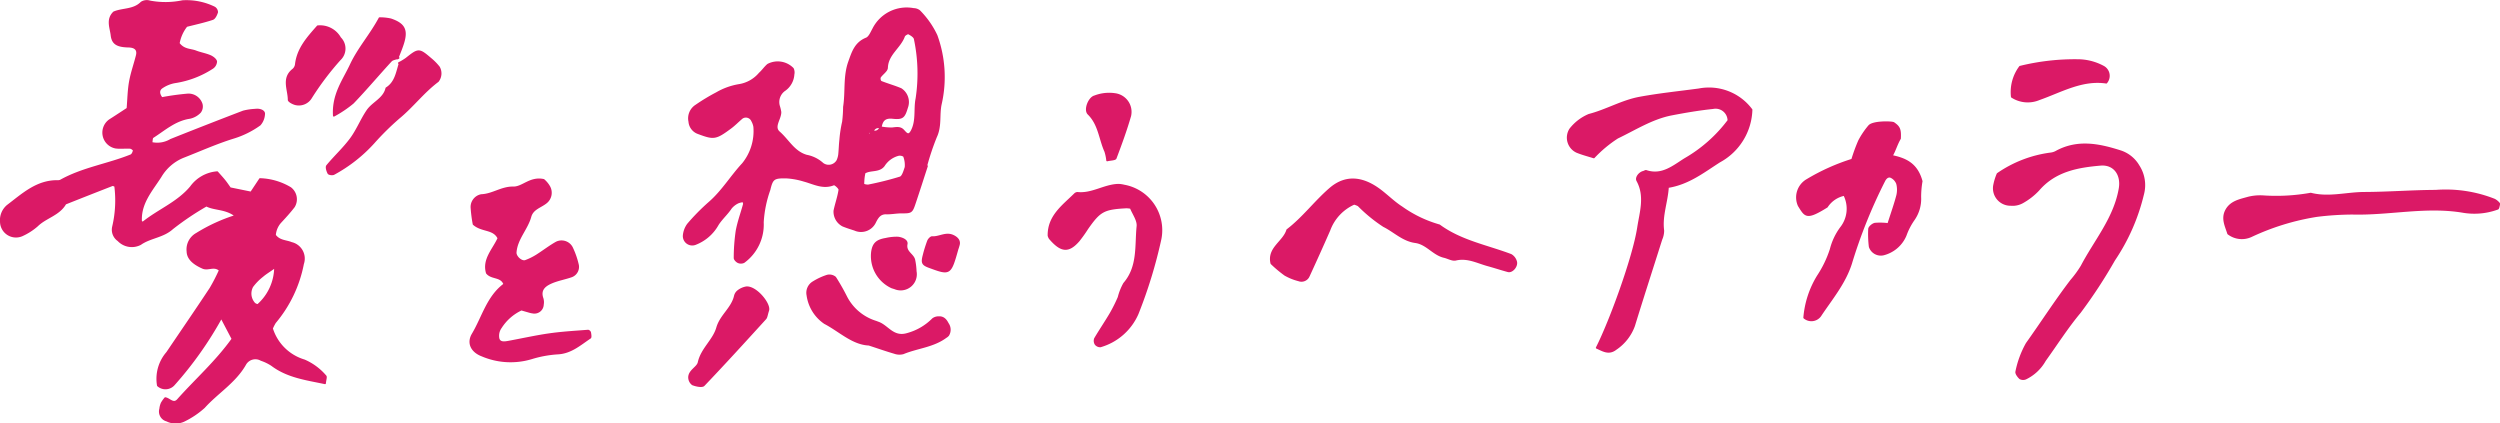
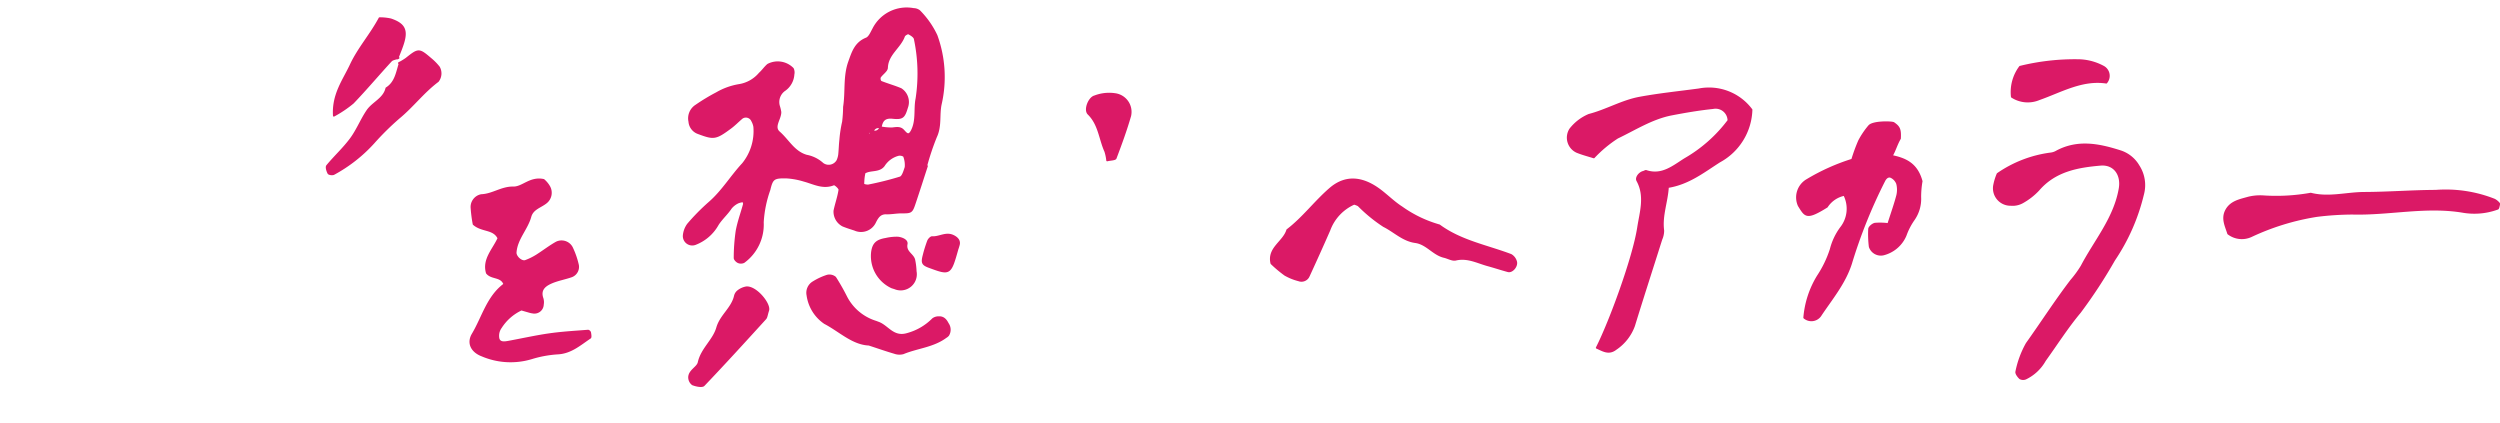
<svg xmlns="http://www.w3.org/2000/svg" width="284.031" height="48.104" viewBox="0 0 284.031 48.104">
  <g id="グループ_3657" data-name="グループ 3657" transform="translate(-182.06 -846.879)">
    <path id="パス_12143" data-name="パス 12143" d="M259.454,858.958c-.642-.2-1.3-.369-1.926-.625a1.783,1.783,0,0,1-.755-2.585,5.3,5.3,0,0,1,2.13-1.629c1.979-.51,3.763-1.583,5.761-1.95,2.228-.412,4.489-.639,6.738-.944a6.026,6.026,0,0,1,5.967,2.316,6.926,6.926,0,0,1-3.634,5.891c-1.823,1.162-3.519,2.518-5.862,2.891-.1,1.7-.755,3.253-.529,4.949a2.493,2.493,0,0,1-.218,1c-1.033,3.272-2.094,6.535-3.1,9.812a5.388,5.388,0,0,1-2.067,2.642c-.8.625-1.449.182-2.175-.141,1.5-2.946,4.18-10.255,4.7-13.666.261-1.718.882-3.553-.086-5.316-.2-.354.244-.9.685-1.006.113-.026.237-.129.321-.1,1.785.594,3.078-.527,4.389-1.351a16.371,16.371,0,0,0,4.954-4.381A1.459,1.459,0,0,0,273,853.353c-1.576.165-3.145.431-4.7.731-2.235.431-4.149,1.674-6.161,2.635A14.268,14.268,0,0,0,259.454,858.958Z" transform="translate(103.685 5.805)" fill="#db1966" stroke="#db1966" stroke-linejoin="round" stroke-width="0.2" />
    <path id="パス_12144" data-name="パス 12144" d="M204.8,860.534a15.052,15.052,0,0,1-.232-1.785,1.374,1.374,0,0,1,1.116-1.516c1.274-.048,2.3-.9,3.624-.87,1.076.021,1.909-1.186,3.449-.855a2.878,2.878,0,0,1,.642.774,1.425,1.425,0,0,1-.41,1.84c-.616.477-1.49.676-1.734,1.559-.393,1.423-1.569,2.52-1.679,4.065-.034.486.666,1.14,1.133.963a7.009,7.009,0,0,0,1.212-.594c.767-.479,1.483-1.044,2.271-1.487a1.327,1.327,0,0,1,1.773.561,9.249,9.249,0,0,1,.671,1.9,1.149,1.149,0,0,1-.716,1.38c-.743.259-1.533.393-2.252.7-.759.323-1.4.81-1.028,1.833a1.524,1.524,0,0,1,.029.668.96.96,0,0,1-1.159.908,2.009,2.009,0,0,1-.335-.069c-.328-.091-.656-.189-.946-.273a5.511,5.511,0,0,0-2.321,2.031,1.6,1.6,0,0,0-.285,1.243c.125.544.683.467,1.133.383,1.564-.287,3.117-.637,4.688-.86,1.447-.206,2.908-.283,4.365-.4a.321.321,0,0,1,.23.211c.034.2.093.539,0,.6-1.121.745-2.137,1.675-3.6,1.78a12.771,12.771,0,0,0-3.011.537,8.252,8.252,0,0,1-5.672-.3c-1.131-.426-1.686-1.38-1.064-2.429,1.15-1.928,1.682-4.25,3.6-5.668-.357-.97-1.437-.6-1.986-1.282-.455-1.552.74-2.664,1.315-3.95C207.071,861,205.754,861.375,204.8,860.534Z" transform="translate(31.068 11.811)" fill="#db1966" stroke="#db1966" stroke-linejoin="round" stroke-width="0.2" />
    <path id="パス_12145" data-name="パス 12145" d="M277.73,864.3c.417-1.313.767-2.283,1.023-3.277a2.785,2.785,0,0,0-.019-1.318,1.378,1.378,0,0,0-.613-.707c-.369-.222-.666.06-.826.359a57.758,57.758,0,0,0-3.8,9.46c-.711,2.2-2.17,3.938-3.416,5.8a1.249,1.249,0,0,1-1.895.323,10.659,10.659,0,0,1,1.54-4.719,12.4,12.4,0,0,0,1.471-3.052,7,7,0,0,1,1.159-2.446,3.484,3.484,0,0,0,.379-3.73,3.091,3.091,0,0,0-1.971,1.344c-2.348,1.461-2.443,1.08-3.2-.127a2.291,2.291,0,0,1,.968-2.934,23.689,23.689,0,0,1,5.1-2.288,20.217,20.217,0,0,1,.786-2.146,9.263,9.263,0,0,1,1.128-1.672c.426-.532,2.621-.472,2.805-.345.632.438.769.714.714,1.758-.388.652-.575,1.377-.934,1.981,1.6.328,2.86.913,3.394,2.872a10.524,10.524,0,0,0-.156,1.806,4.109,4.109,0,0,1-.738,2.558,7.427,7.427,0,0,0-.925,1.789,3.72,3.72,0,0,1-2.479,2.156,1.327,1.327,0,0,1-1.6-.87,12.063,12.063,0,0,1-.072-2.012c.022-.23.4-.544.664-.6A7.015,7.015,0,0,1,277.73,864.3Z" transform="translate(118.859 8.032)" fill="#db1966" stroke="#db1966" stroke-linejoin="round" stroke-width="0.2" />
    <path id="パス_12146" data-name="パス 12146" d="M251.852,858.219a5.261,5.261,0,0,0-2.808,3.006q-1.15,2.623-2.35,5.22a.9.9,0,0,1-1.15.47,6.119,6.119,0,0,1-1.547-.625,14.667,14.667,0,0,1-1.54-1.291c-.429-1.753,1.4-2.438,1.8-3.8,1.794-1.368,3.14-3.2,4.848-4.681,1.928-1.677,3.95-1.2,5.8.23.8.62,1.509,1.325,2.381,1.885a13.873,13.873,0,0,0,4.252,2.038c2.436,1.792,5.39,2.321,8.135,3.359a1.25,1.25,0,0,1,.573.731c.177.52-.431,1.248-.9,1.121-.771-.206-1.528-.46-2.3-.671-1.193-.326-2.316-.956-3.648-.64-.39.091-.867-.206-1.31-.309-1.238-.28-1.974-1.509-3.284-1.686-1.4-.189-2.391-1.224-3.591-1.821a17.325,17.325,0,0,1-2.87-2.347A2.377,2.377,0,0,0,251.852,858.219Z" transform="translate(84.051 11.81)" fill="#db1966" stroke="#db1966" stroke-linejoin="round" stroke-width="0.2" />
    <path id="パス_12147" data-name="パス 12147" d="M288.061,860.851c-.252-.824-.719-1.665-.261-2.587.515-1.042,1.588-1.224,2.558-1.5a5.582,5.582,0,0,1,1.687-.149,22.176,22.176,0,0,0,5.4-.3c2.036.525,4.056-.082,6.084-.089,2.707-.01,5.414-.225,8.123-.237A15.056,15.056,0,0,1,318.318,857a1.758,1.758,0,0,1,.513.422c.048.048,0,.2-.022.295s-.055.28-.127.309a7.7,7.7,0,0,1-3.993.352c-4.194-.692-8.331.321-12.5.213a33.749,33.749,0,0,0-4.051.264,27.582,27.582,0,0,0-7.474,2.3A2.539,2.539,0,0,1,288.061,860.851Z" transform="translate(147.146 12.564)" fill="#db1966" stroke="#db1966" stroke-linejoin="round" stroke-width="0.2" />
    <g id="グループ_3657-2" data-name="グループ 3657" transform="translate(408.621 853.697)">
      <path id="パス_12148" data-name="パス 12148" d="M277.089,857.14a13.687,13.687,0,0,1,6.082-2.331,1.7,1.7,0,0,0,.642-.23c2.412-1.281,4.808-.786,7.234-.014a3.707,3.707,0,0,1,2.065,1.67,4.009,4.009,0,0,1,.5,3.241,22.716,22.716,0,0,1-3.275,7.443,56.679,56.679,0,0,1-3.881,5.931c-1.447,1.727-2.664,3.648-3.984,5.481a5,5,0,0,1-2.2,2.067.746.746,0,0,1-.637-.034c-.208-.192-.481-.558-.422-.757a10.859,10.859,0,0,1,1.181-3.193c1.7-2.381,3.279-4.846,5.057-7.172a12.015,12.015,0,0,0,1.19-1.636c1.519-2.894,3.737-5.436,4.314-8.806.268-1.562-.6-2.834-2.178-2.7-2.625.227-5.179.69-7.05,2.872a7.435,7.435,0,0,1-1.866,1.438,2.318,2.318,0,0,1-1.289.249,1.887,1.887,0,0,1-1.861-2.319A6.19,6.19,0,0,1,277.089,857.14Z" transform="translate(-276.698 -844.201)" fill="#db1966" stroke="#db1966" stroke-linejoin="round" stroke-width="0.2" />
      <path id="パス_12149" data-name="パス 12149" d="M277.552,853.97a4.789,4.789,0,0,1,.929-3.413,26.037,26.037,0,0,1,6.549-.755,6.16,6.16,0,0,1,2.882.723,1.182,1.182,0,0,1,.371,1.837c-2.743-.412-5.124,1-7.63,1.885A3.328,3.328,0,0,1,277.552,853.97Z" transform="translate(-275.544 -849.789)" fill="#db1966" stroke="#db1966" stroke-linejoin="round" stroke-width="0.2" />
    </g>
    <g id="グループ_3658" data-name="グループ 3658" transform="translate(182.16 846.987)">
-       <path id="パス_12150" data-name="パス 12150" d="M208.476,885.385l-1.27-2.422a41.406,41.406,0,0,1-5.385,7.608,1.278,1.278,0,0,1-1.823.105,4.531,4.531,0,0,1,1.044-3.727c1.641-2.431,3.306-4.848,4.925-7.3a20.583,20.583,0,0,0,1.068-2.075c-.678-.582-1.313.015-1.943-.266-.968-.429-1.71-1-1.73-1.861a2.03,2.03,0,0,1,1.04-2.01,19.351,19.351,0,0,1,4.427-2.031c-1.1-.884-2.441-.69-3.315-1.174a31.889,31.889,0,0,0-3.864,2.6c-1.073.973-2.5.992-3.629,1.777a2.114,2.114,0,0,1-2.525-.422,1.472,1.472,0,0,1-.6-1.512,13.012,13.012,0,0,0,.249-4.673c-.11-.031-.24-.117-.323-.086q-2.67,1.038-5.335,2.1c-.721,1.272-2.223,1.543-3.2,2.5a6.92,6.92,0,0,1-1.71,1.1,1.715,1.715,0,0,1-2.415-1.535,2.148,2.148,0,0,1,.752-1.83c1.722-1.3,3.327-2.832,5.7-2.8a.708.708,0,0,0,.335-.06c2.5-1.4,5.363-1.809,7.989-2.87.163-.065.283-.347.321-.549.014-.074-.259-.285-.407-.295-.556-.036-1.126.05-1.67-.031a1.734,1.734,0,0,1-.649-3.124c.671-.424,1.329-.862,2.012-1.308.089-1.059.1-2.072.278-3.059.18-1.009.534-1.984.781-2.98.158-.644-.175-.98-.929-1-1.284-.029-1.83-.323-1.94-1.286-.1-.86-.561-1.8.266-2.606,1-.424,2.245-.218,3.128-1.119a1.147,1.147,0,0,1,.953-.12,9.471,9.471,0,0,0,3.718-.033,7.227,7.227,0,0,1,3.627.726.634.634,0,0,1,.3.534c-.093.292-.275.695-.515.774-.963.321-1.962.534-2.958.79a4.393,4.393,0,0,0-.886,1.974c.58.776,1.33.671,1.936.908.532.206,1.109.3,1.631.52.28.12.635.378.685.63a.941.941,0,0,1-.462.762,10.776,10.776,0,0,1-4.1,1.578,3.7,3.7,0,0,0-1.555.592c-.436.263-.46.716-.062,1.224a28.983,28.983,0,0,1,2.951-.407,1.563,1.563,0,0,1,1.581,1.1,1.045,1.045,0,0,1-.18.9,2.287,2.287,0,0,1-1.169.656c-1.672.242-2.872,1.341-4.206,2.194-.127.081-.1.4-.153.651a2.981,2.981,0,0,0,2.2-.352q4.107-1.638,8.233-3.217a6.614,6.614,0,0,1,1.341-.2c.561-.086,1.088.144,1.028.508a1.968,1.968,0,0,1-.482,1.188,10.2,10.2,0,0,1-3.04,1.5c-1.943.606-3.811,1.449-5.713,2.19a5.309,5.309,0,0,0-2.525,2.208c-1.013,1.581-2.357,3.04-2.221,5.126.079.031.2.11.235.082,1.756-1.414,3.94-2.242,5.43-4.036a4.072,4.072,0,0,1,2.99-1.67c.249.285.551.611.829.953.213.264.4.546.632.87l2.383.486c.323-.486.625-.941,1.013-1.528a7.159,7.159,0,0,1,3.447,1.006,1.606,1.606,0,0,1,.41,2.127c-.482.63-1.023,1.217-1.564,1.8a2.47,2.47,0,0,0-.592,1.442c.513.7,1.267.625,1.873.884a1.82,1.82,0,0,1,1.315,2.367,14.621,14.621,0,0,1-3.181,6.669,5.116,5.116,0,0,0-.345.676,5.474,5.474,0,0,0,3.67,3.627,6.616,6.616,0,0,1,2.415,1.785c.1.1-.024.424-.06.817-2.113-.45-4.242-.707-6.041-2.063a5.269,5.269,0,0,0-1.214-.589,1.324,1.324,0,0,0-1.8.479c-1.147,2.041-3.172,3.222-4.683,4.9A9.776,9.776,0,0,1,203,894.67a2.218,2.218,0,0,1-1.981-.007,1.062,1.062,0,0,1-.755-1.332,2.123,2.123,0,0,1,.17-.656,3.728,3.728,0,0,1,.4-.561c.474.057.92.771,1.437.187C204.3,890.021,206.608,887.994,208.476,885.385Zm4.834-8.152c-.728.513-1.1.733-1.425,1.016a6.129,6.129,0,0,0-1.157,1.181,1.671,1.671,0,0,0,.194,1.885c.079.122.4.249.45.2A5.777,5.777,0,0,0,213.311,877.234Z" transform="translate(-182.16 -846.988)" fill="#db1966" stroke="#db1966" stroke-linejoin="round" stroke-width="0.2" />
      <path id="パス_12151" data-name="パス 12151" d="M205.817,850.716a7.164,7.164,0,0,0,.829-.5c1.409-1.119,1.447-1.128,2.793.019a6.415,6.415,0,0,1,.929.946,1.433,1.433,0,0,1-.12,1.593c-1.639,1.222-2.87,2.877-4.429,4.159a30.854,30.854,0,0,0-2.884,2.848,17.032,17.032,0,0,1-4.515,3.536c-.158.081-.556.024-.613-.089-.134-.249-.271-.7-.144-.85.867-1.047,1.885-1.976,2.69-3.064.731-.989,1.188-2.177,1.885-3.2.625-.913,1.871-1.323,2.158-2.542,1.083-.678,1.186-1.873,1.547-2.932Z" transform="translate(-160.598 -843.656)" fill="#db1966" stroke="#db1966" stroke-linejoin="round" stroke-width="0.2" />
      <path id="パス_12152" data-name="パス 12152" d="M205.313,852.316c-.292.108-.673.134-.862.338-1.454,1.579-2.834,3.224-4.321,4.772a13.15,13.15,0,0,1-2.17,1.461c-.149-2.429,1.09-4.01,1.926-5.795.879-1.876,2.242-3.378,3.265-5.287a5.627,5.627,0,0,1,1.274.132c1.473.5,1.849,1.155,1.464,2.53-.182.654-.465,1.279-.7,1.919Z" transform="translate(-160.13 -845.847)" fill="#db1966" stroke="#db1966" stroke-linejoin="round" stroke-width="0.2" />
-       <path id="パス_12153" data-name="パス 12153" d="M199.236,848.2a2.618,2.618,0,0,1,2.554,1.322,1.7,1.7,0,0,1-.041,2.46,32.348,32.348,0,0,0-3.255,4.312,1.618,1.618,0,0,1-1.753.764c-.3-.067-.8-.331-.8-.505,0-1.162-.759-2.46.51-3.445a.942.942,0,0,0,.309-.589C196.965,850.72,198.117,849.472,199.236,848.2Z" transform="translate(-163.244 -845.32)" fill="#db1966" stroke="#db1966" stroke-linejoin="round" stroke-width="0.2" />
    </g>
    <g id="グループ_3659" data-name="グループ 3659" transform="translate(301.187 857.493)">
-       <path id="パス_12154" data-name="パス 12154" d="M241.194,858.33a4.545,4.545,0,0,0-.491-.053c-2.594.144-3.023.376-4.456,2.422a15.654,15.654,0,0,1-.97,1.361c-1.157,1.325-2,1.248-3.294-.266a1.106,1.106,0,0,1-.134-.307c-.029-2.22,1.622-3.375,2.978-4.714a.455.455,0,0,1,.307-.144c1.636.177,3.028-.865,4.614-.922a2.944,2.944,0,0,1,.675.089,5.151,5.151,0,0,1,4.151,6.056,53.72,53.72,0,0,1-2.6,8.5,6.6,6.6,0,0,1-4.23,3.713.663.663,0,0,1-.558-.259.716.716,0,0,1-.055-.625c.573-.972,1.207-1.9,1.78-2.875a17.678,17.678,0,0,0,.9-1.808,6.366,6.366,0,0,1,.625-1.574c1.65-1.912,1.294-4.286,1.519-6.5C242.028,859.738,241.445,858.979,241.194,858.33Z" transform="translate(-231.849 -845.328)" fill="#db1966" stroke="#db1966" stroke-linejoin="round" stroke-width="0.2" />
      <path id="パス_12155" data-name="パス 12155" d="M235.974,858.986a5.149,5.149,0,0,0-.213-1.025c-.64-1.416-.7-3.073-1.919-4.264-.467-.455.072-1.838.719-1.993a4.555,4.555,0,0,1,2.316-.254,2.039,2.039,0,0,1,1.718,2.472c-.47,1.629-1.054,3.224-1.655,4.81C236.874,858.9,236.359,858.892,235.974,858.986Z" transform="translate(-229.314 -851.373)" fill="#db1966" stroke="#db1966" stroke-linejoin="round" stroke-width="0.2" />
    </g>
    <g id="グループ_3660" data-name="グループ 3660" transform="translate(259.728 847.85)">
      <path id="パス_12156" data-name="パス 12156" d="M242.187,865.24c-.472,1.447-.932,2.894-1.418,4.333-.319.937-.4.951-1.492.946-.563,0-1.128.122-1.691.105-.711-.022-.987.4-1.272.951a1.763,1.763,0,0,1-2.343.9c-.443-.144-.891-.282-1.325-.46a1.786,1.786,0,0,1-.973-1.7c.168-.8.45-1.571.568-2.374.026-.182-.517-.664-.637-.616-1.222.5-2.271-.115-3.375-.412a8.523,8.523,0,0,0-2.019-.369c-1.413-.024-1.612.1-1.914,1.39a13.249,13.249,0,0,0-.755,3.7,5.273,5.273,0,0,1-2.153,4.515.766.766,0,0,1-.642.017c-.18-.079-.417-.321-.412-.484a21.381,21.381,0,0,1,.223-3.061c.185-1.028.556-2.02.831-3.03.029-.1-.038-.228-.06-.343a2.021,2.021,0,0,0-.6.134,2.317,2.317,0,0,0-.807.623c-.441.671-1.049,1.188-1.495,1.88a4.948,4.948,0,0,1-2.585,2.228.97.97,0,0,1-1.286-1,2.538,2.538,0,0,1,.481-1.258,24.272,24.272,0,0,1,2.424-2.46c1.485-1.284,2.484-2.982,3.811-4.408a5.9,5.9,0,0,0,1.294-4.218,2.083,2.083,0,0,0-.235-.656.779.779,0,0,0-1.14-.352c-.443.364-.841.788-1.3,1.128-1.722,1.275-1.914,1.279-3.706.611a1.512,1.512,0,0,1-.992-1.31,1.722,1.722,0,0,1,.75-1.818,22.345,22.345,0,0,1,2.357-1.423,7.481,7.481,0,0,1,2.551-.917,3.838,3.838,0,0,0,2.326-1.317c.34-.3.6-.7.946-.99a2.4,2.4,0,0,1,2.829.45.991.991,0,0,1,.072.649,2.348,2.348,0,0,1-.97,1.77,1.644,1.644,0,0,0-.678,1.828,4.443,4.443,0,0,1,.163.68c.019.783-.862,1.672-.144,2.3,1.025.891,1.667,2.242,3.112,2.659a3.746,3.746,0,0,1,1.84.915,1.143,1.143,0,0,0,1.665-.354,2.368,2.368,0,0,0,.194-.671c.06-.565.069-1.138.134-1.7a14.176,14.176,0,0,1,.311-2.041,15,15,0,0,0,.11-1.689c.271-1.694-.014-3.437.58-5.107.4-1.119.714-2.166,1.962-2.666.35-.141.563-.685.781-1.076a4.248,4.248,0,0,1,4.594-2.271,1.066,1.066,0,0,1,.652.227,9.933,9.933,0,0,1,1.947,2.781,13.8,13.8,0,0,1,.486,7.781c-.268,1.212.034,2.5-.537,3.713a28.2,28.2,0,0,0-1.114,3.315Zm-6.144-3.864-.6,0,.151.374.393-.482a.652.652,0,0,0,.9-.438,6.5,6.5,0,0,0,1.332.129c.47-.045.925-.16,1.282.228.328.352.6.742.961.038.6-1.164.292-2.458.534-3.646a18.92,18.92,0,0,0-.194-6.774c-.038-.247-.426-.489-.7-.627-.1-.053-.462.158-.52.316-.46,1.286-1.883,2.036-1.933,3.579-.01.364-.563.695-.807,1.076a.549.549,0,0,0,.1.51c.752.3,1.54.517,2.285.831a1.762,1.762,0,0,1,.7,2.1c-.335,1.109-.5,1.3-1.646,1.179-.949-.1-1.234.359-1.351,1.131A.611.611,0,0,0,236.042,861.377Zm-1.073,5.972a1.458,1.458,0,0,0,.539.1,35.918,35.918,0,0,0,3.639-.912c.3-.105.467-.738.613-1.157a2.778,2.778,0,0,0-.184-1.274.859.859,0,0,0-.647-.122,2.787,2.787,0,0,0-1.636,1.2c-.541.73-1.514.4-2.192.817a5.367,5.367,0,0,0-.132,1A1.937,1.937,0,0,0,234.969,867.348Z" transform="translate(-214.541 -847.347)" fill="#db1966" stroke="#db1966" stroke-linejoin="round" stroke-width="0.2" />
      <path id="パス_12157" data-name="パス 12157" d="M227.414,867.869c-1.852-.077-3.3-1.545-5.018-2.446a4.571,4.571,0,0,1-1.96-3.157,1.4,1.4,0,0,1,.666-1.5,7.04,7.04,0,0,1,1.579-.733,1.023,1.023,0,0,1,.908.208,23.933,23.933,0,0,1,1.212,2.122,5.65,5.65,0,0,0,3.33,2.875c.11.033.218.081.328.12,1.114.383,1.7,1.789,3.346,1.286a6.457,6.457,0,0,0,2.879-1.684,1.071,1.071,0,0,1,.654-.208c.534-.038.824.29,1.052.74a1.19,1.19,0,0,1,.041,1.3,1.034,1.034,0,0,1-.271.223c-1.44,1.071-3.251,1.174-4.848,1.838a1.677,1.677,0,0,1-1.006-.05C229.407,868.542,228.526,868.231,227.414,867.869Z" transform="translate(-206.366 -829.684)" fill="#db1966" stroke="#db1966" stroke-linejoin="round" stroke-width="0.2" />
      <path id="パス_12158" data-name="パス 12158" d="M223.8,863.184c-.168.508-.177.786-.321.944-2.314,2.541-4.626,5.085-7,7.57-.194.2-.882.055-1.274-.1a1,1,0,0,1-.4-.8c.012-.776.961-1.116,1.085-1.689.34-1.557,1.7-2.52,2.106-3.95.4-1.389,1.7-2.209,2.015-3.61a1,1,0,0,1,.367-.565,2.071,2.071,0,0,1,.939-.412C222.415,860.489,224.005,862.444,223.8,863.184Z" transform="translate(-214.184 -828.899)" fill="#db1966" stroke="#db1966" stroke-linejoin="round" stroke-width="0.2" />
      <path id="パス_12159" data-name="パス 12159" d="M225.747,863.872a3.918,3.918,0,0,1-2.24-4.1c.149-.889.539-1.25,1.574-1.42a5.536,5.536,0,0,1,1.337-.139c.45.041,1.1.29,1.013.731-.173.9.675,1.145.86,1.763a7.779,7.779,0,0,1,.168,1.346,1.736,1.736,0,0,1-2.383,1.923Z" transform="translate(-202.093 -832.191)" fill="#db1966" stroke="#db1966" stroke-linejoin="round" stroke-width="0.2" />
      <path id="パス_12160" data-name="パス 12160" d="M229.856,859.647c-.838,2.98-.843,2.985-3.231,2.105-.757-.28-.862-.467-.647-1.3a14.842,14.842,0,0,1,.515-1.663c.072-.184.319-.445.467-.433.8.057,1.538-.546,2.381-.151.448.208.774.551.647,1.021C229.9,859.563,229.774,859.891,229.856,859.647Z" transform="translate(-198.72 -832.385)" fill="#db1966" stroke="#db1966" stroke-linejoin="round" stroke-width="0.2" />
    </g>
  </g>
</svg>